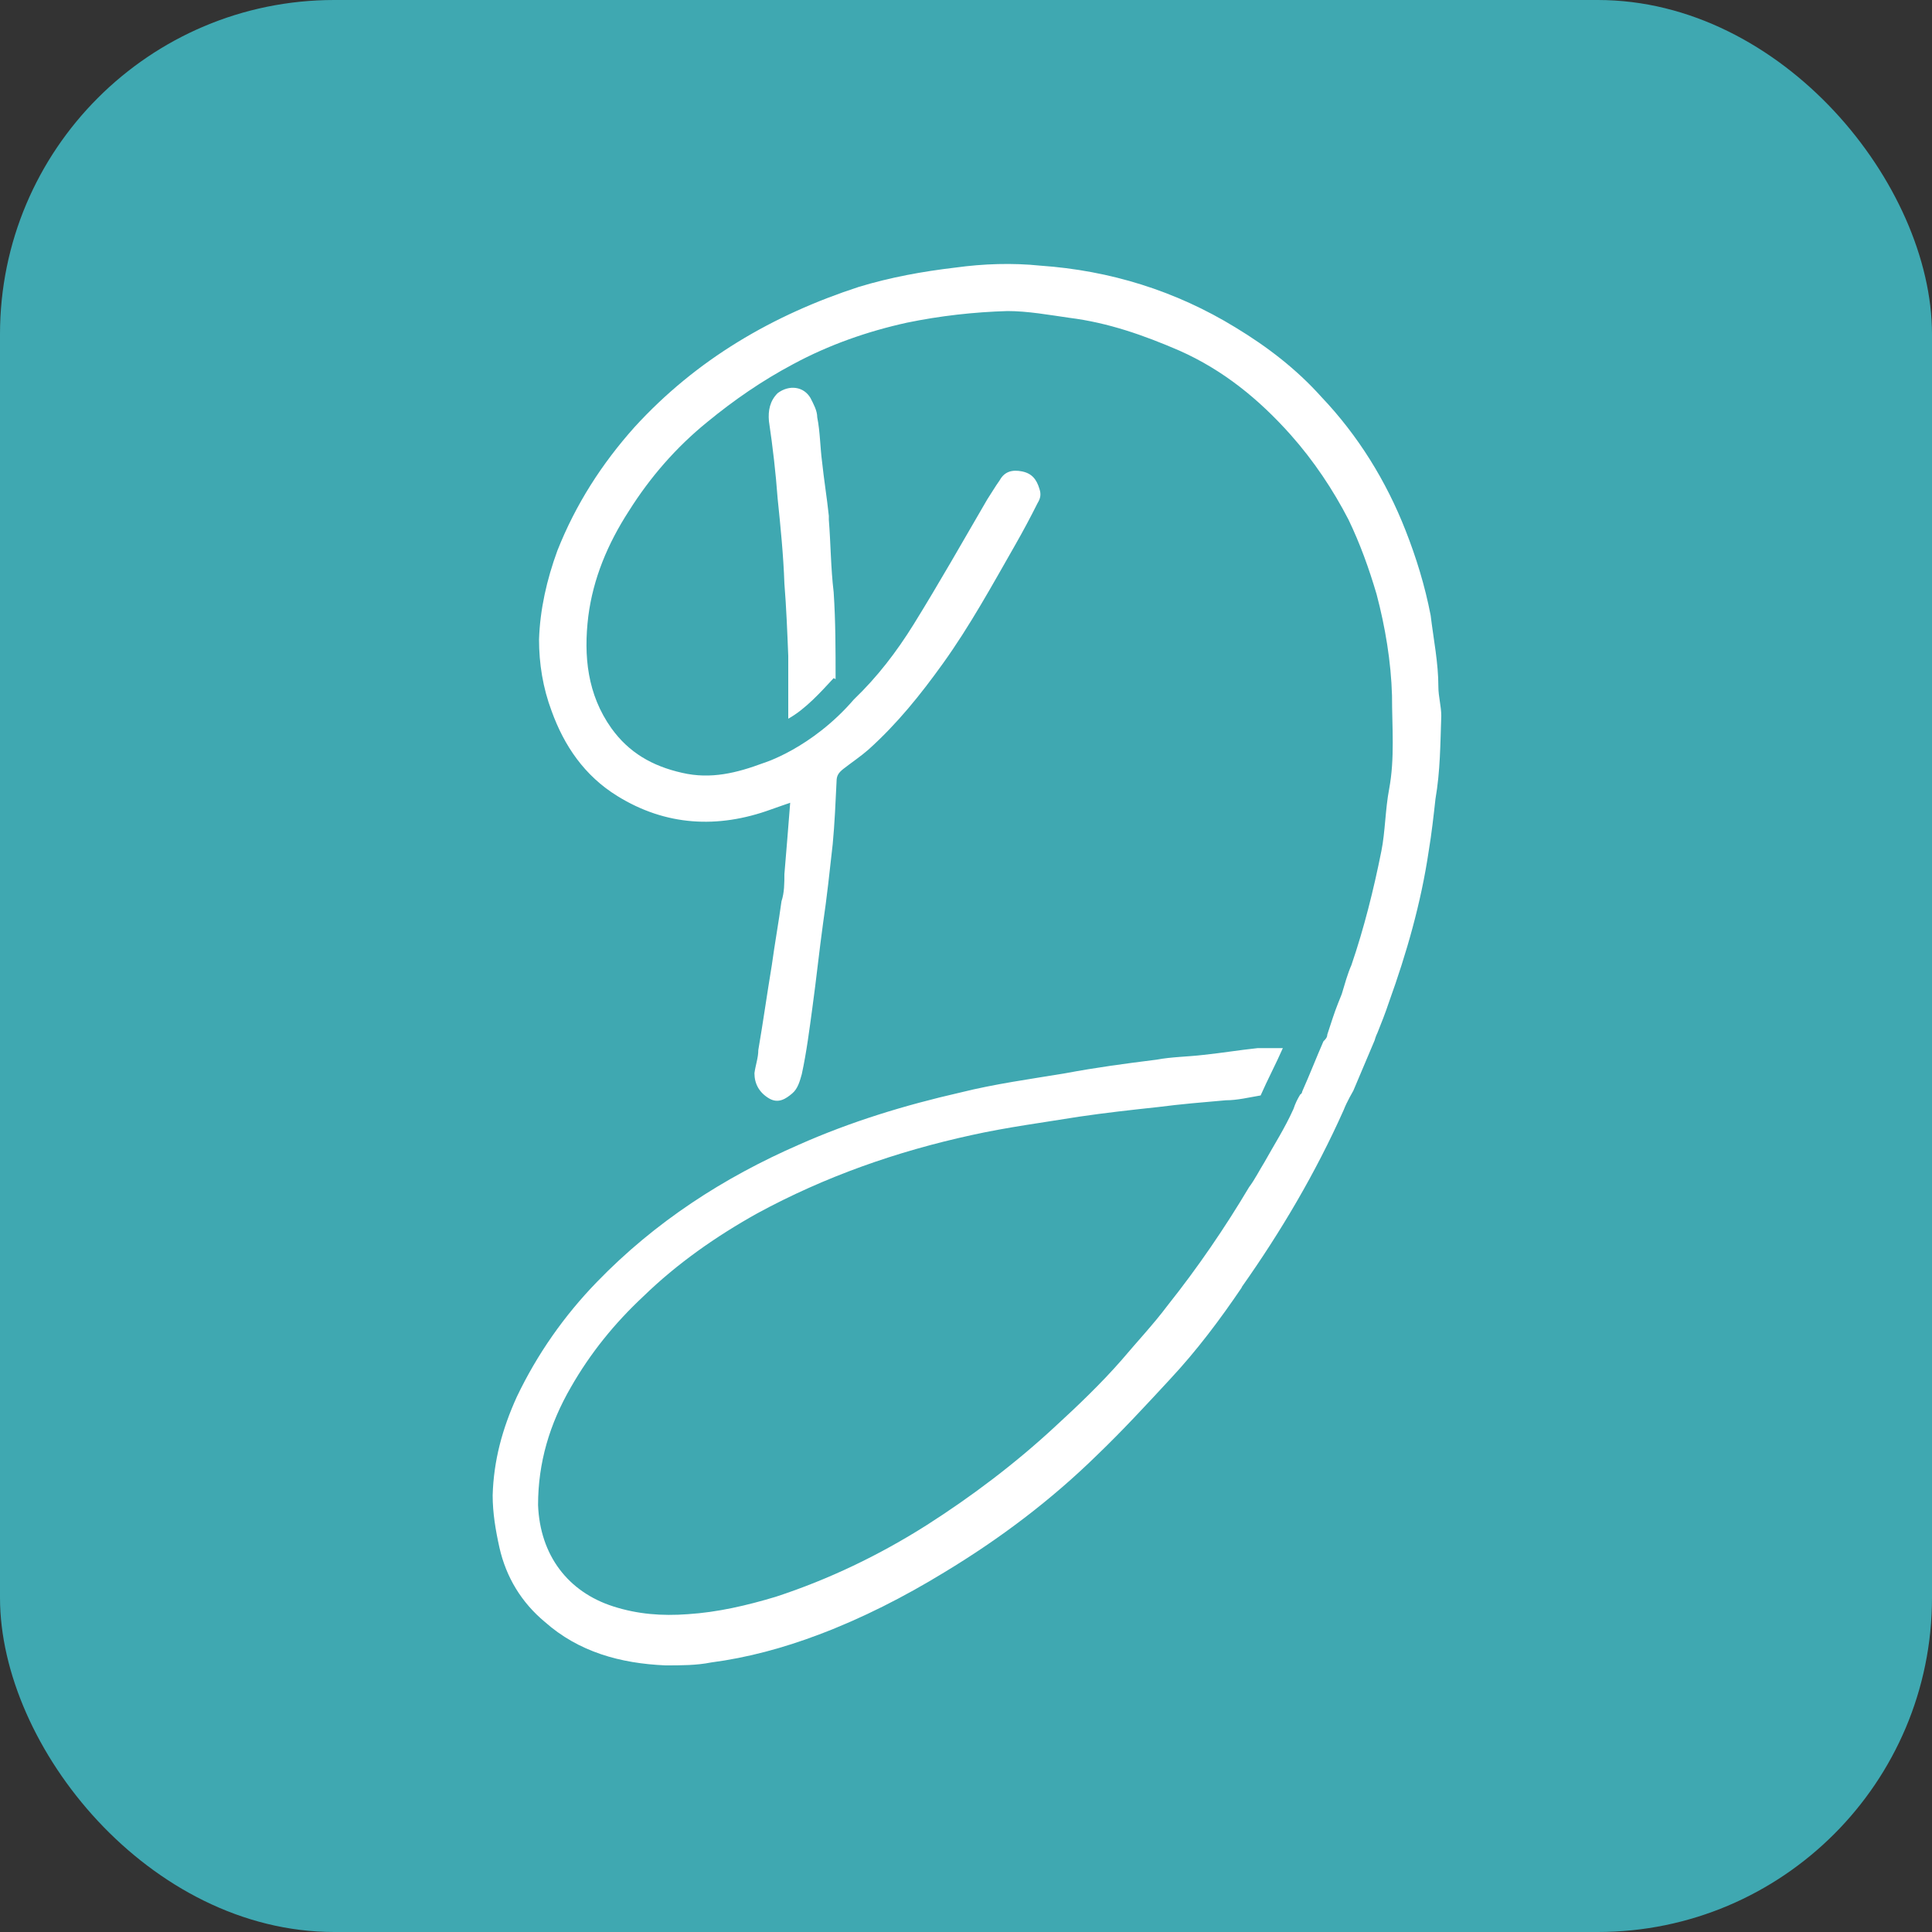
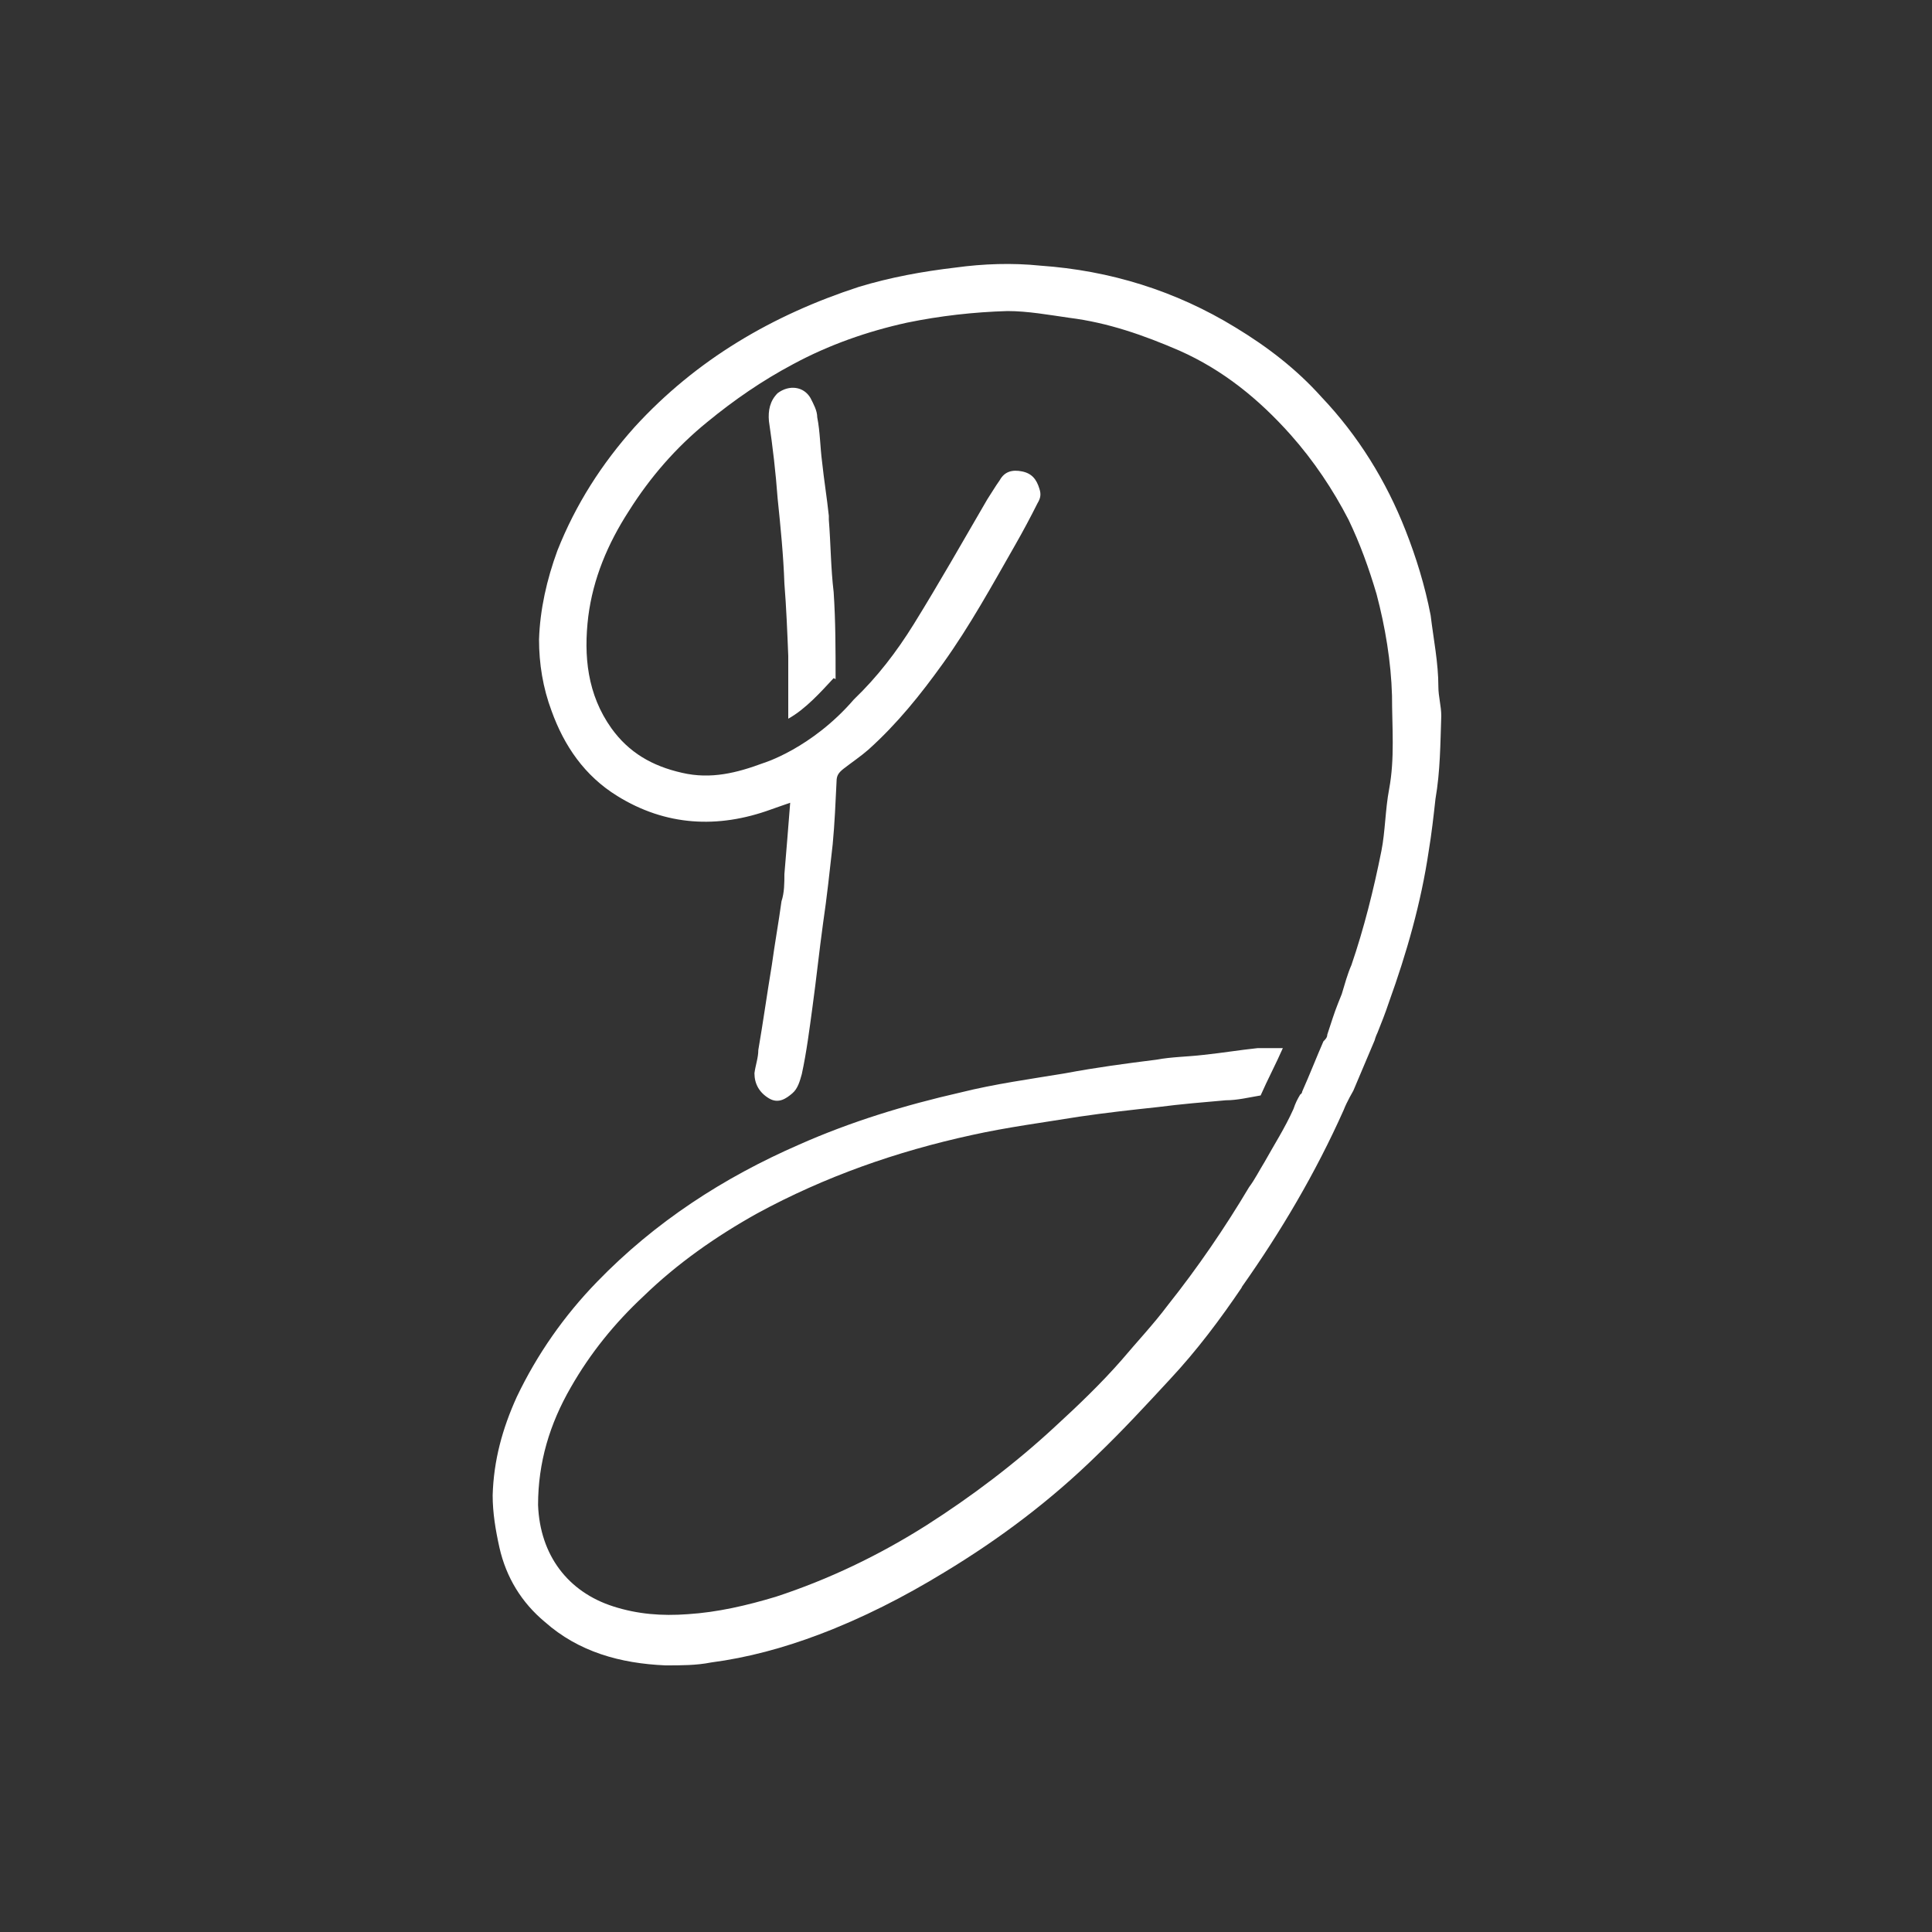
<svg xmlns="http://www.w3.org/2000/svg" version="1.1" width="200" height="200">
  <rect width="100%" height="100%" fill="#333333" stroke="none" />
  <svg version="1.1" viewBox="0 0 200 200">
    <defs>
      <style>
      .st0 {
        fill: #3fa8b1;
      }

      .st1 {
        fill: #fff;
      }
    </style>
    </defs>
    <g id="SvgjsG1003">
-       <rect class="st0" width="200" height="200" rx="34.6" ry="34.6" />
-     </g>
+       </g>
    <g id="SvgjsG1002">
      <g>
        <path class="st1" d="M128.5,133.3c4.1-5.8,7.7-11.9,10.6-18.4.3-.8,1-2,1-2l2.2-5.2s.1-.4.3-.8c.4-1,.8-2,1.2-3.2,1.8-5,3.3-10.2,4.1-15.6.3-1.8.5-3.6.7-5.4.5-2.9.5-5.7.6-8.6,0-1-.3-2-.3-3,0-2.5-.5-4.9-.8-7.4-.6-3.1-1.5-6-2.6-8.8-2-5.1-4.9-9.8-8.7-13.8-2.6-2.9-5.6-5.2-8.9-7.2-6.2-3.8-13-5.9-20.2-6.4-2.9-.3-5.9-.2-8.8.2-3.4.4-6.7,1-10,2-8.9,2.9-16.8,7.5-23.2,14.5-3.4,3.8-6.1,8-8,12.8-1.1,3-1.8,6.1-1.9,9.2,0,2.5.4,5,1.3,7.4,1.3,3.6,3.4,6.7,6.8,8.8,5,3.1,10.4,3.4,15.9,1.4.6-.2,1.1-.4,2-.7-.2,2.6-.4,5-.6,7.4,0,.9,0,1.9-.3,2.8-.3,2.2-.7,4.4-1,6.6-.5,3-.9,5.9-1.4,8.8,0,.8-.3,1.6-.4,2.4,0,1.1.5,2,1.5,2.6,1,.6,1.8,0,2.4-.5.6-.5.8-1.3,1-2,.5-2.3.8-4.7,1.1-6.9.4-2.9.7-5.8,1.1-8.7.4-2.7.7-5.5,1-8.2.2-2.1.3-4.4.4-6.5,0-.6.2-.9.7-1.3.9-.7,1.8-1.3,2.6-2,3-2.7,5.4-5.7,7.7-8.9,2.8-3.9,5.1-8.1,7.5-12.3.8-1.4,1.6-2.9,2.3-4.3.3-.5.4-.9.2-1.5-.3-1-.8-1.6-1.8-1.8s-1.8,0-2.3.9c-.5.7-.9,1.4-1.3,2-2.5,4.3-5,8.7-7.6,12.9-1.8,2.9-3.8,5.5-6.2,7.8h0c-4.4,5.1-9.4,6.6-9.4,6.6-2.7,1-5.4,1.7-8.4,1-3.1-.7-5.5-2.1-7.3-4.6-2.5-3.5-2.9-7.5-2.4-11.6.5-3.9,2-7.5,4.2-10.9,2.2-3.5,4.9-6.6,8.1-9.2,2.8-2.3,5.7-4.3,8.9-6,3.7-2,7.7-3.4,11.8-4.3,3.4-.7,6.9-1.1,10.4-1.2,2.1,0,4.3.4,6.4.7,4,.5,7.7,1.8,11.4,3.4,4.5,2,8.2,5,11.5,8.7,2.4,2.7,4.4,5.7,6,8.8,1.2,2.5,2.1,5,2.9,7.7.9,3.4,1.5,7,1.6,10.5,0,3.3.3,6.5-.3,9.7-.4,2.1-.4,4.4-.8,6.4-.8,4-1.8,8-3.1,11.8-.4.9-.7,2-1,3,0,0-.2.5-.4,1-.4,1-.7,2-1.1,3.2,0,.3-.2.5-.4.7-.7,1.6-1.4,3.4-2.2,5.2,0,0,0,.2-.2.3-.3.5-.5.9-.7,1.5-.9,2-2,3.7-3,5.5-.5.8-1,1.8-1.6,2.6-2.5,4.2-5.3,8.3-8.4,12.2-1.5,2-3.2,3.8-4.8,5.7-2.1,2.4-4.5,4.7-6.9,6.9-4.1,3.8-8.6,7.2-13.3,10.2-4.9,3.1-10.1,5.6-15.6,7.4-3,.9-6,1.6-9.1,1.8-2.7.2-5.2,0-7.7-.8-4.7-1.5-7.6-5.3-7.8-10.5,0-4.4,1.2-8.4,3.4-12.2,2-3.5,4.5-6.6,7.5-9.4,3.5-3.4,7.5-6.2,11.8-8.6,7-3.8,14.4-6.4,22.2-8.1,3.6-.8,7.4-1.3,11.1-1.9,2.7-.4,5.4-.7,8.2-1,2.3-.3,4.7-.5,7-.7,1.2,0,2.4-.3,3.6-.5.7-1.6,1.6-3.3,2.3-4.9-.4,0-.8,0-1.2,0s-.9,0-1.4,0c-1.9.2-3.7.5-5.6.7-1.7.2-3.3.2-4.9.5-3.2.4-6.2.8-9.4,1.4-3.6.6-7.3,1.1-10.9,2-5.7,1.3-11.3,3-16.7,5.4-7.8,3.4-14.9,8-20.9,14.2-3.4,3.5-6.2,7.5-8.3,11.9-1.5,3.3-2.4,6.6-2.5,10.2,0,1.8.3,3.6.7,5.4.7,3.1,2.3,5.7,4.7,7.7,3.5,3.1,7.8,4.3,12.5,4.5,1.6,0,3.2,0,4.7-.3,3.8-.5,7.5-1.5,11.2-2.9,4.5-1.7,8.8-3.9,12.9-6.4,5.8-3.5,11.1-7.5,15.9-12.2,2.6-2.5,5-5.1,7.5-7.8,2.8-3,5.2-6.2,7.5-9.6Z" />
        <path class="st1" d="M86.5,70.3c0-3,0-6-.2-9-.3-2.5-.3-5-.5-7.5v-.4c-.2-1.9-.5-3.7-.7-5.6-.2-1.5-.2-3.1-.5-4.6,0-.7-.4-1.4-.7-2-.7-1.2-2.2-1.4-3.4-.5-.8.8-1,1.8-.9,2.9.4,2.7.7,5.3.9,8,.3,2.9.6,5.9.7,8.8.2,2.5.3,5,.4,7.5,0,2.1,0,4.4,0,6.5,1.8-1,3.4-2.8,4.7-4.2Z" />
      </g>
    </g>
  </svg>
  <style>@media (prefers-color-scheme: light) { :root { filter: none; } }
@media (prefers-color-scheme: dark) { :root { filter: none; } }
</style>
</svg>